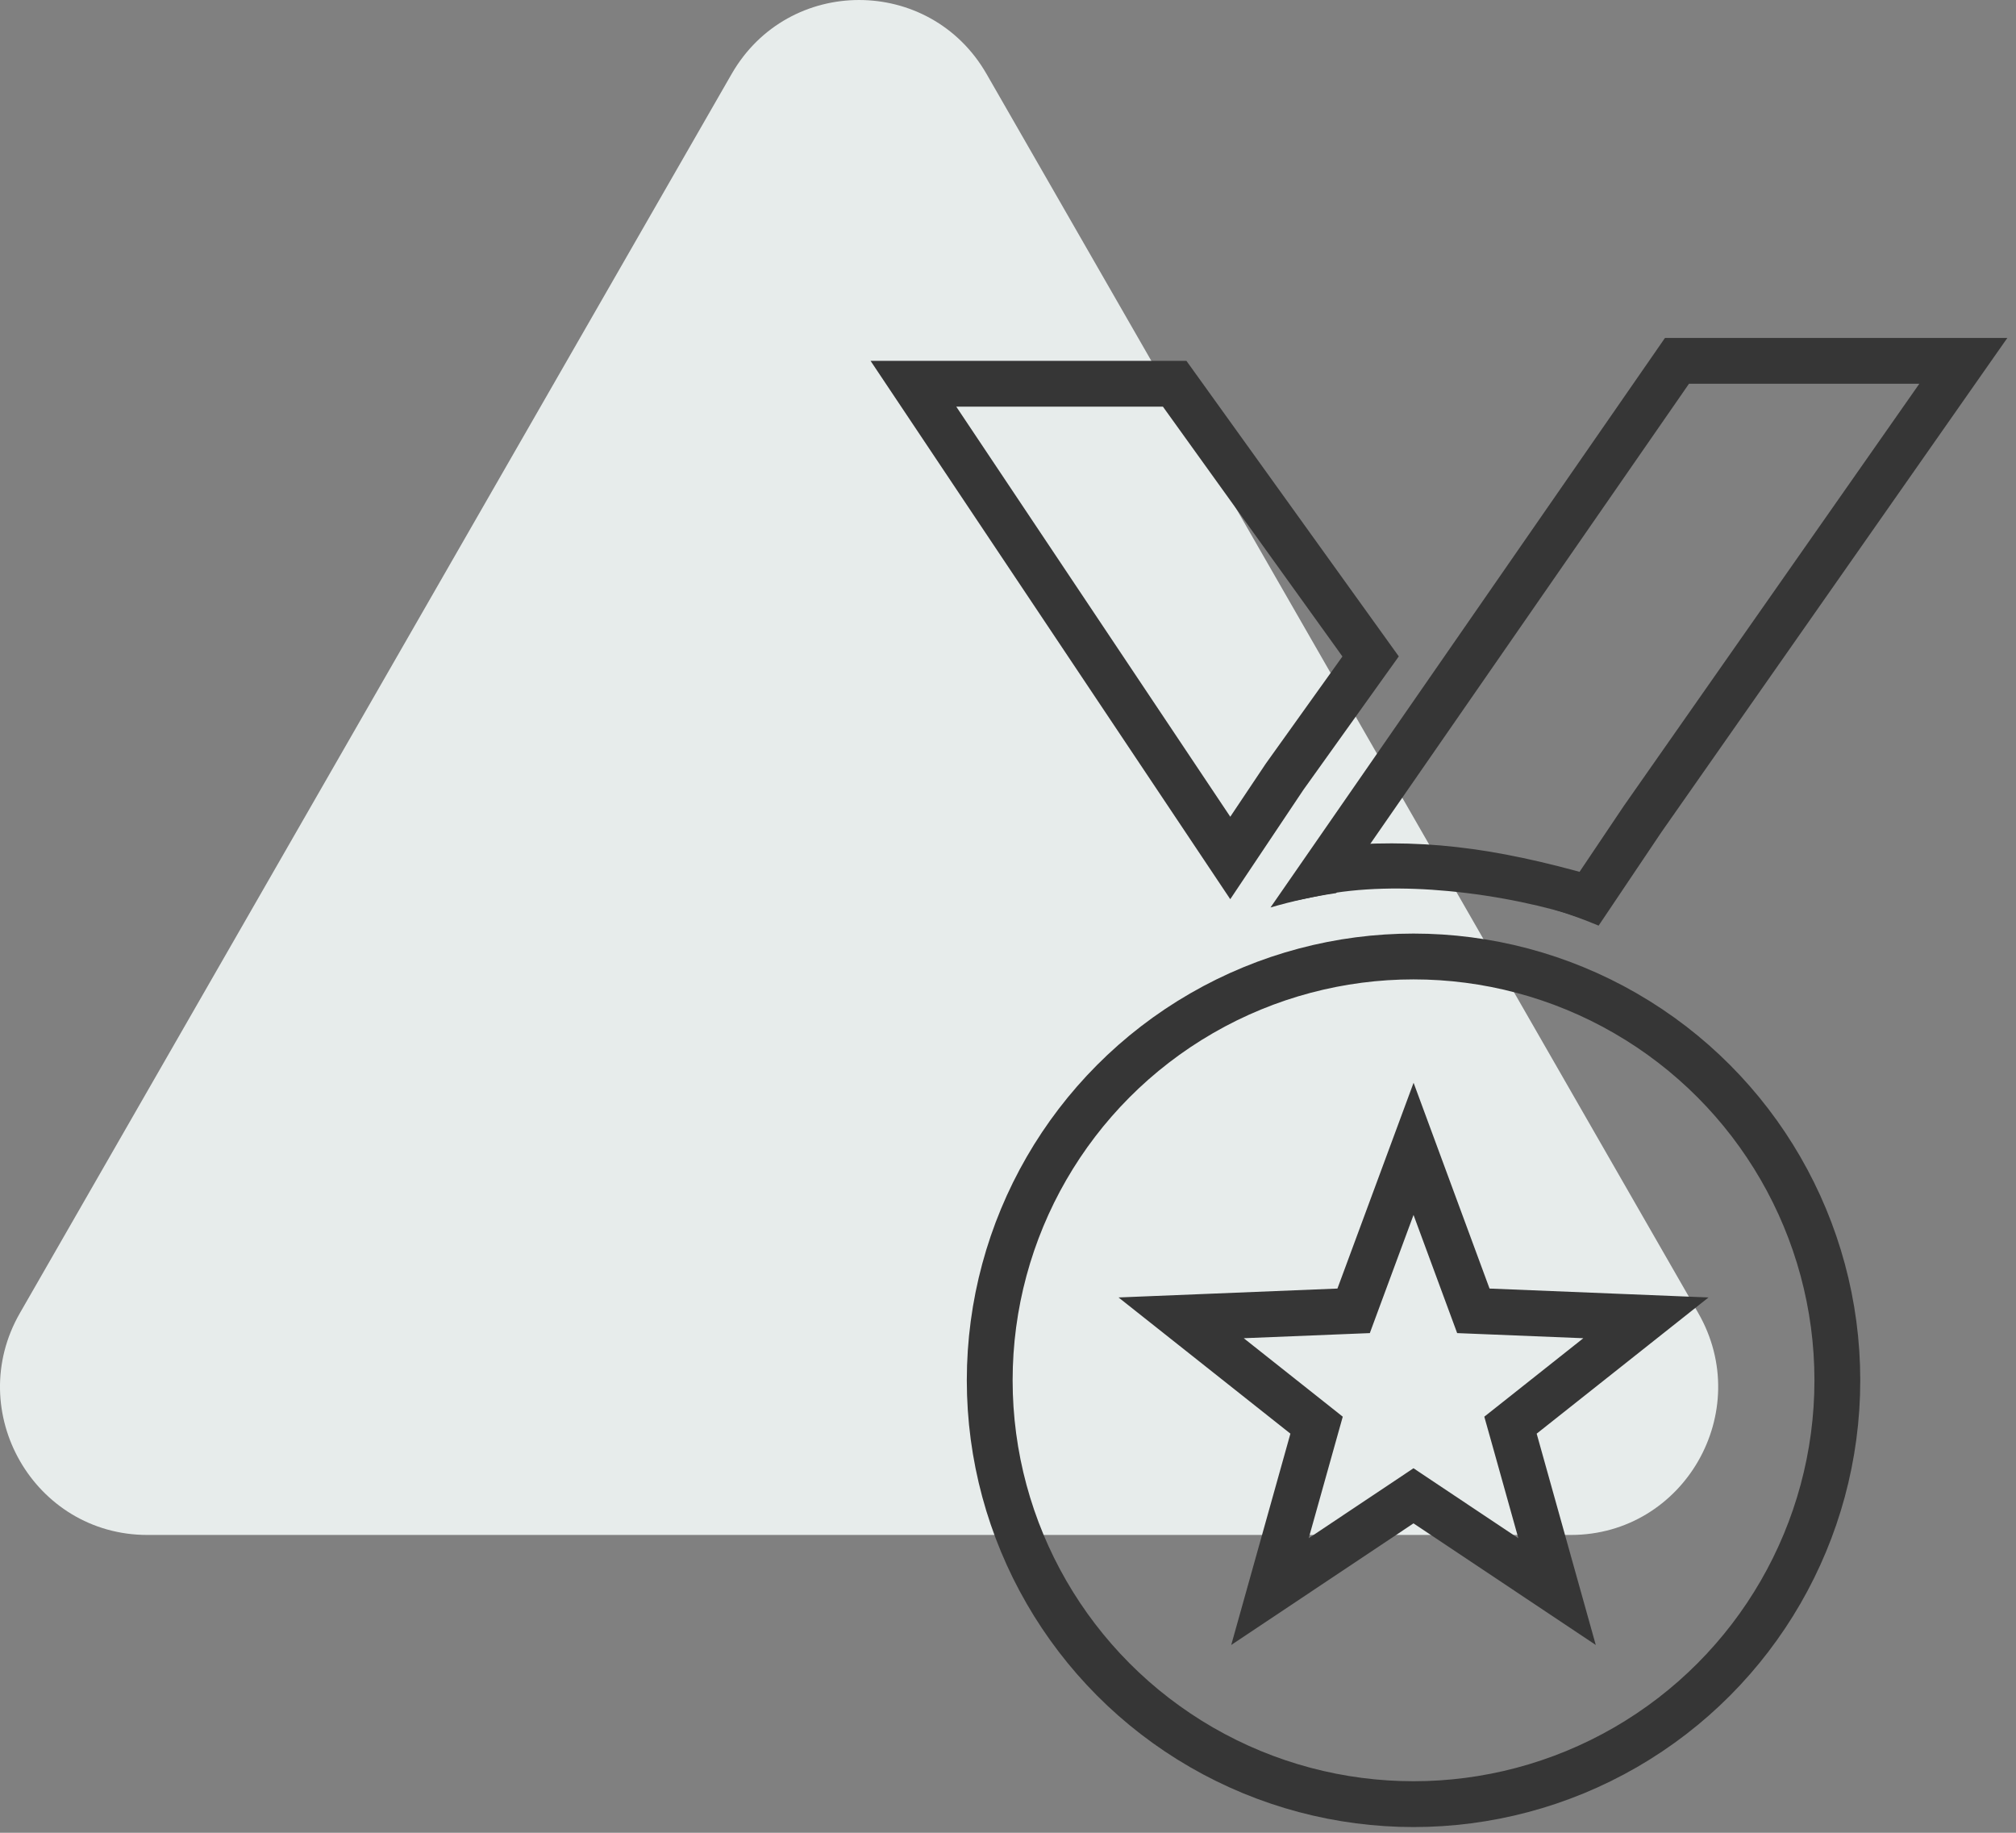
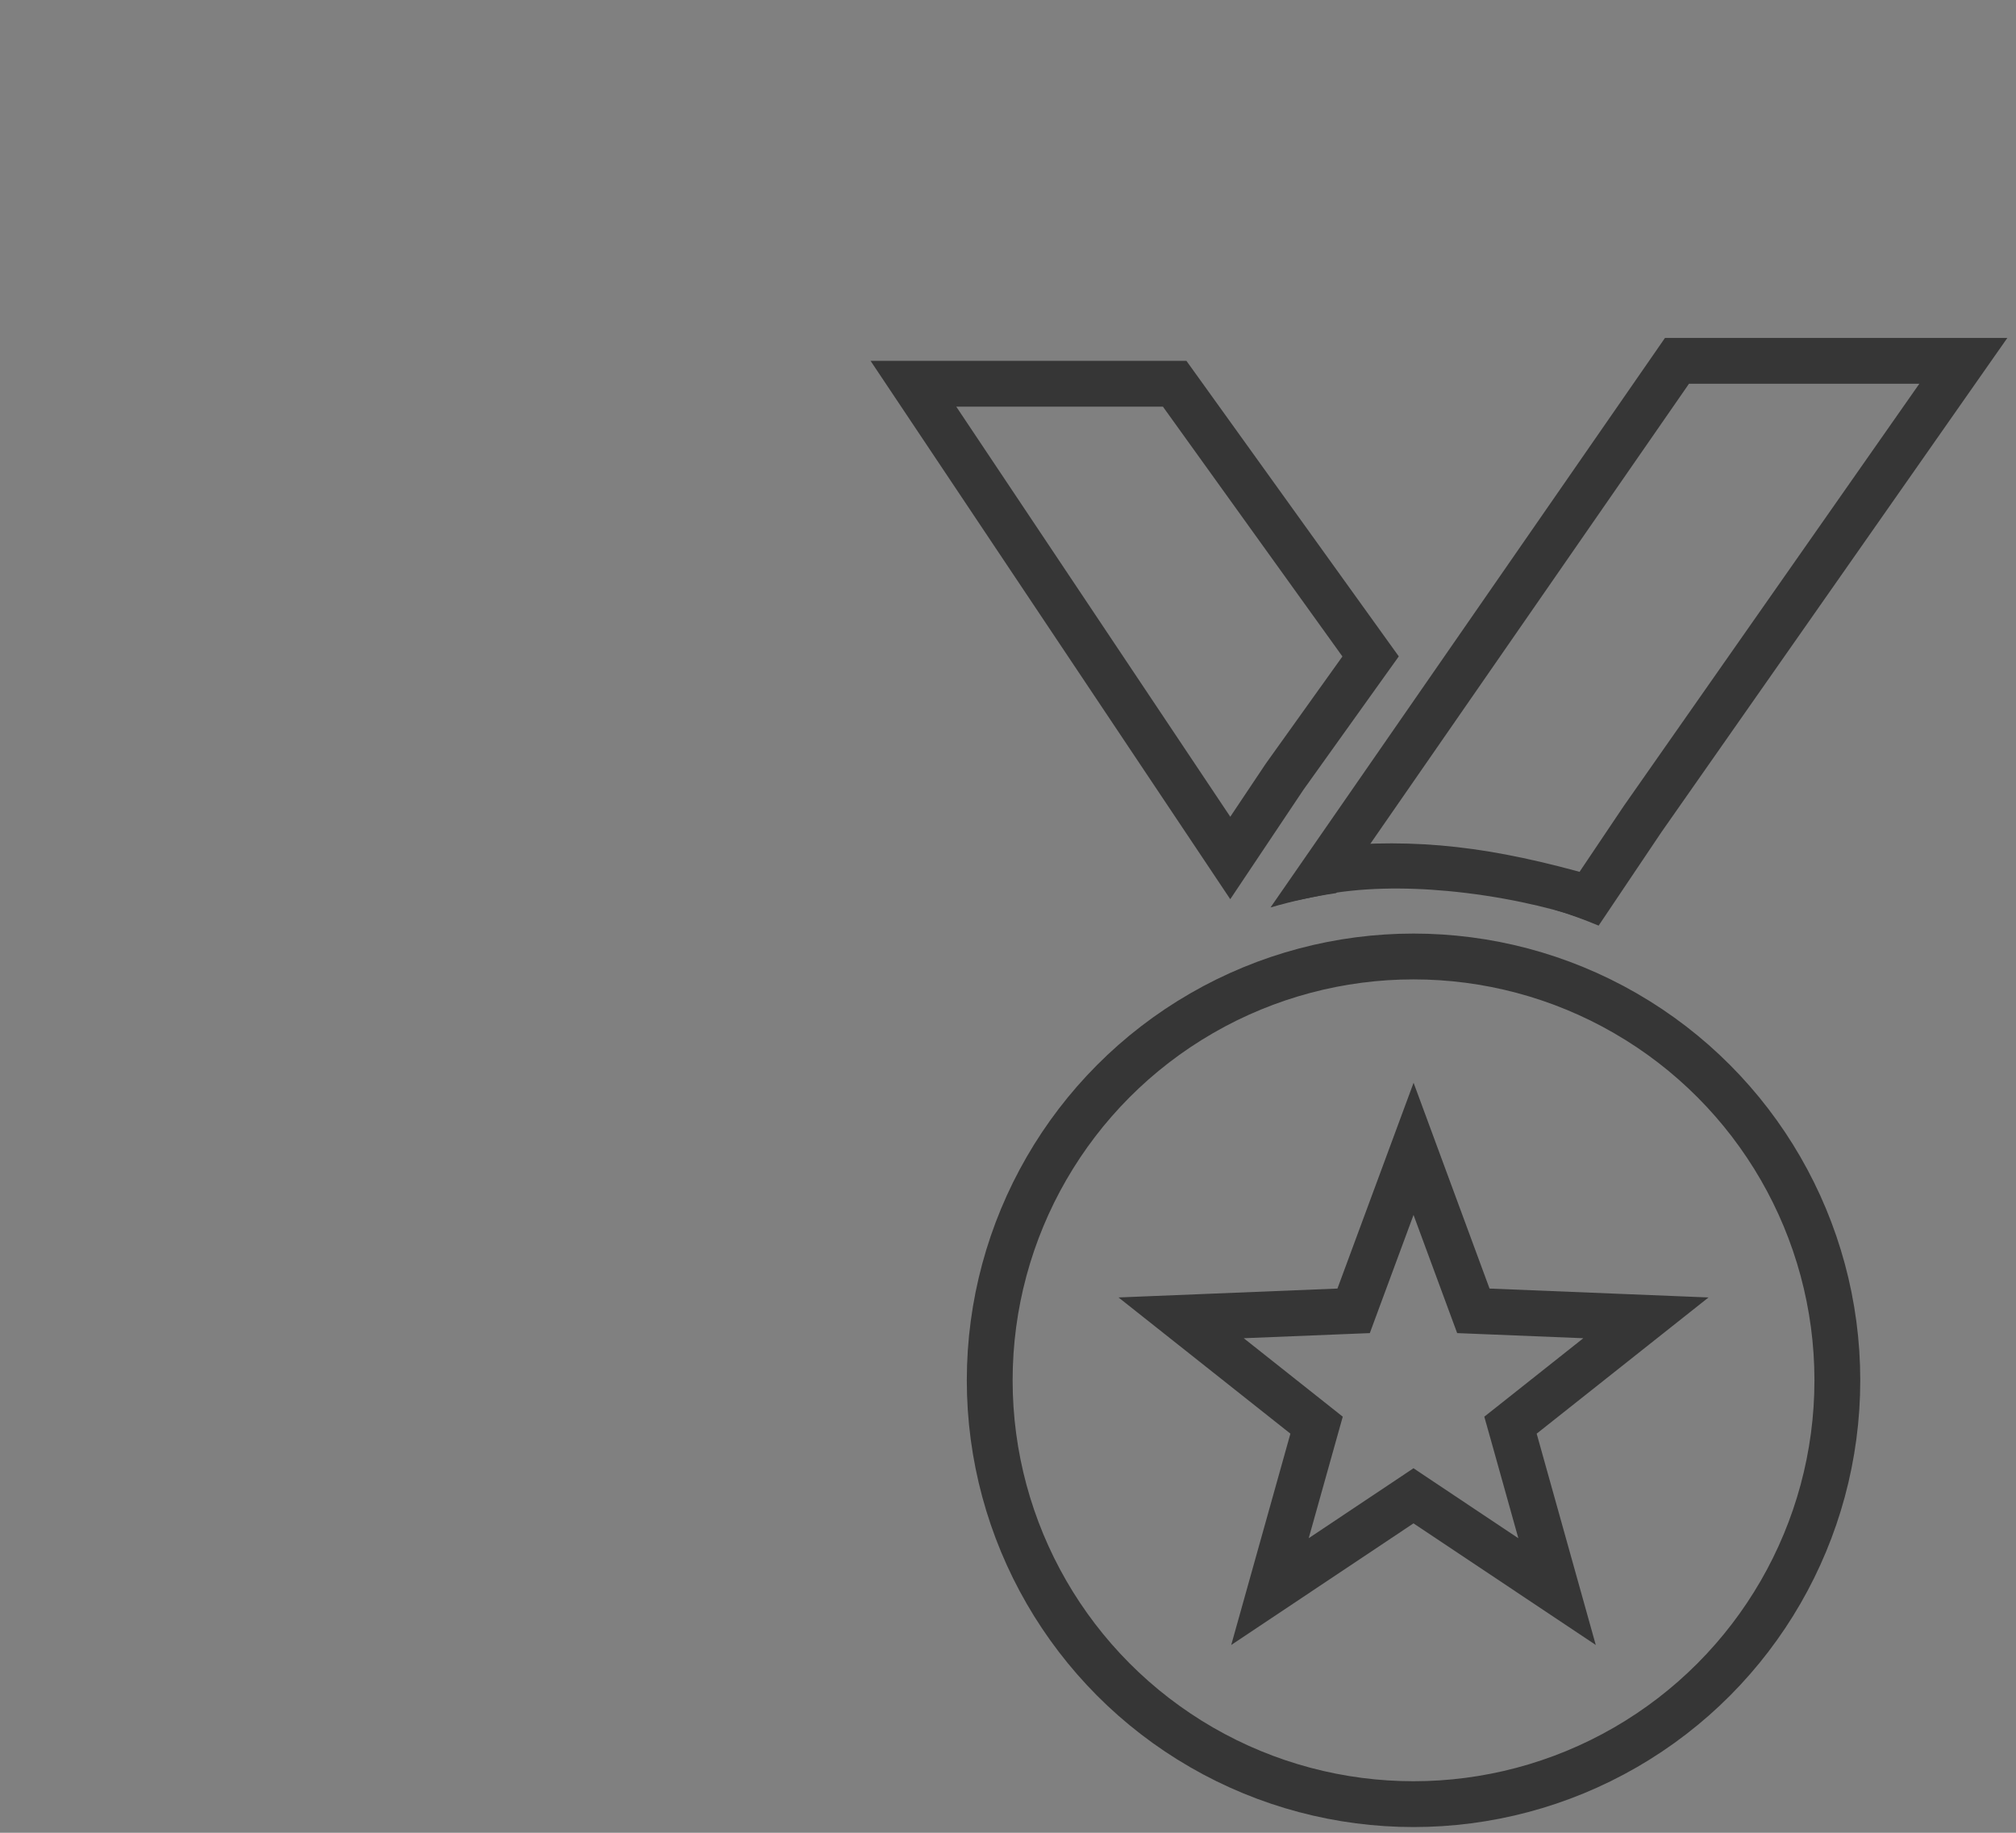
<svg xmlns="http://www.w3.org/2000/svg" width="88" height="80" viewBox="0 0 88 80" fill="none">
  <rect x="0" y="0" width="88" height="80" fill="#808080" stroke="none" />
-   <path d="M31.936 3.229C34.409 -1.076 40.591 -1.076 43.064 3.229L74.13 57.313C76.603 61.618 73.511 67 68.566 67H6.434C1.489 67 -1.603 61.618 0.87 57.313L31.936 3.229Z" fill="#E7ECEB" />
-   <path d="M56.949 61.795L51.558 57.523L58.421 57.244L59.087 57.217L59.318 56.592L61.703 50.147L64.082 56.592L64.313 57.217L64.98 57.244L71.846 57.523L66.456 61.795L65.934 62.208L66.114 62.848L67.967 69.473L62.255 65.662L61.7 65.291L61.145 65.662L55.435 69.472L57.29 62.849L57.47 62.208L56.949 61.795Z" stroke="#363636" stroke-width="2" />
+   <path d="M56.949 61.795L51.558 57.523L58.421 57.244L59.087 57.217L59.318 56.592L61.703 50.147L64.082 56.592L64.313 57.217L64.98 57.244L71.846 57.523L66.456 61.795L65.934 62.208L66.114 62.848L67.967 69.473L62.255 65.662L61.7 65.291L61.145 65.662L55.435 69.472L57.29 62.849L57.47 62.208Z" stroke="#363636" stroke-width="2" />
  <path d="M56.083 33.891L56.074 33.904L56.065 33.917L53.702 37.45L39.871 16.75H51.275L59.828 28.653L56.083 33.891Z" stroke="#363636" stroke-width="2" />
  <circle cx="61.702" cy="60.25" r="18.5" stroke="#363636" stroke-width="2" />
  <path fill-rule="evenodd" clip-rule="evenodd" d="M73.202 14.75H72.678L72.38 15.181L55.458 39.611C56.39 39.338 57.347 39.127 58.326 38.983L73.726 16.75H83.781L70.883 35.176L70.877 35.184L70.872 35.192L67.843 39.701C68.504 39.905 69.15 40.139 69.781 40.403L72.527 36.316L86.521 16.323L87.623 14.75H85.702H73.202Z" fill="#363636" />
  <path d="M69.377 38.953L69.163 39.329C67.757 38.856 65.588 38.36 63.26 38.145C61.37 37.97 59.311 37.974 57.44 38.358L57.911 37.71C61.856 37.312 65.041 37.717 69.377 38.953Z" fill="black" stroke="#363636" stroke-width="1.5" />
</svg>